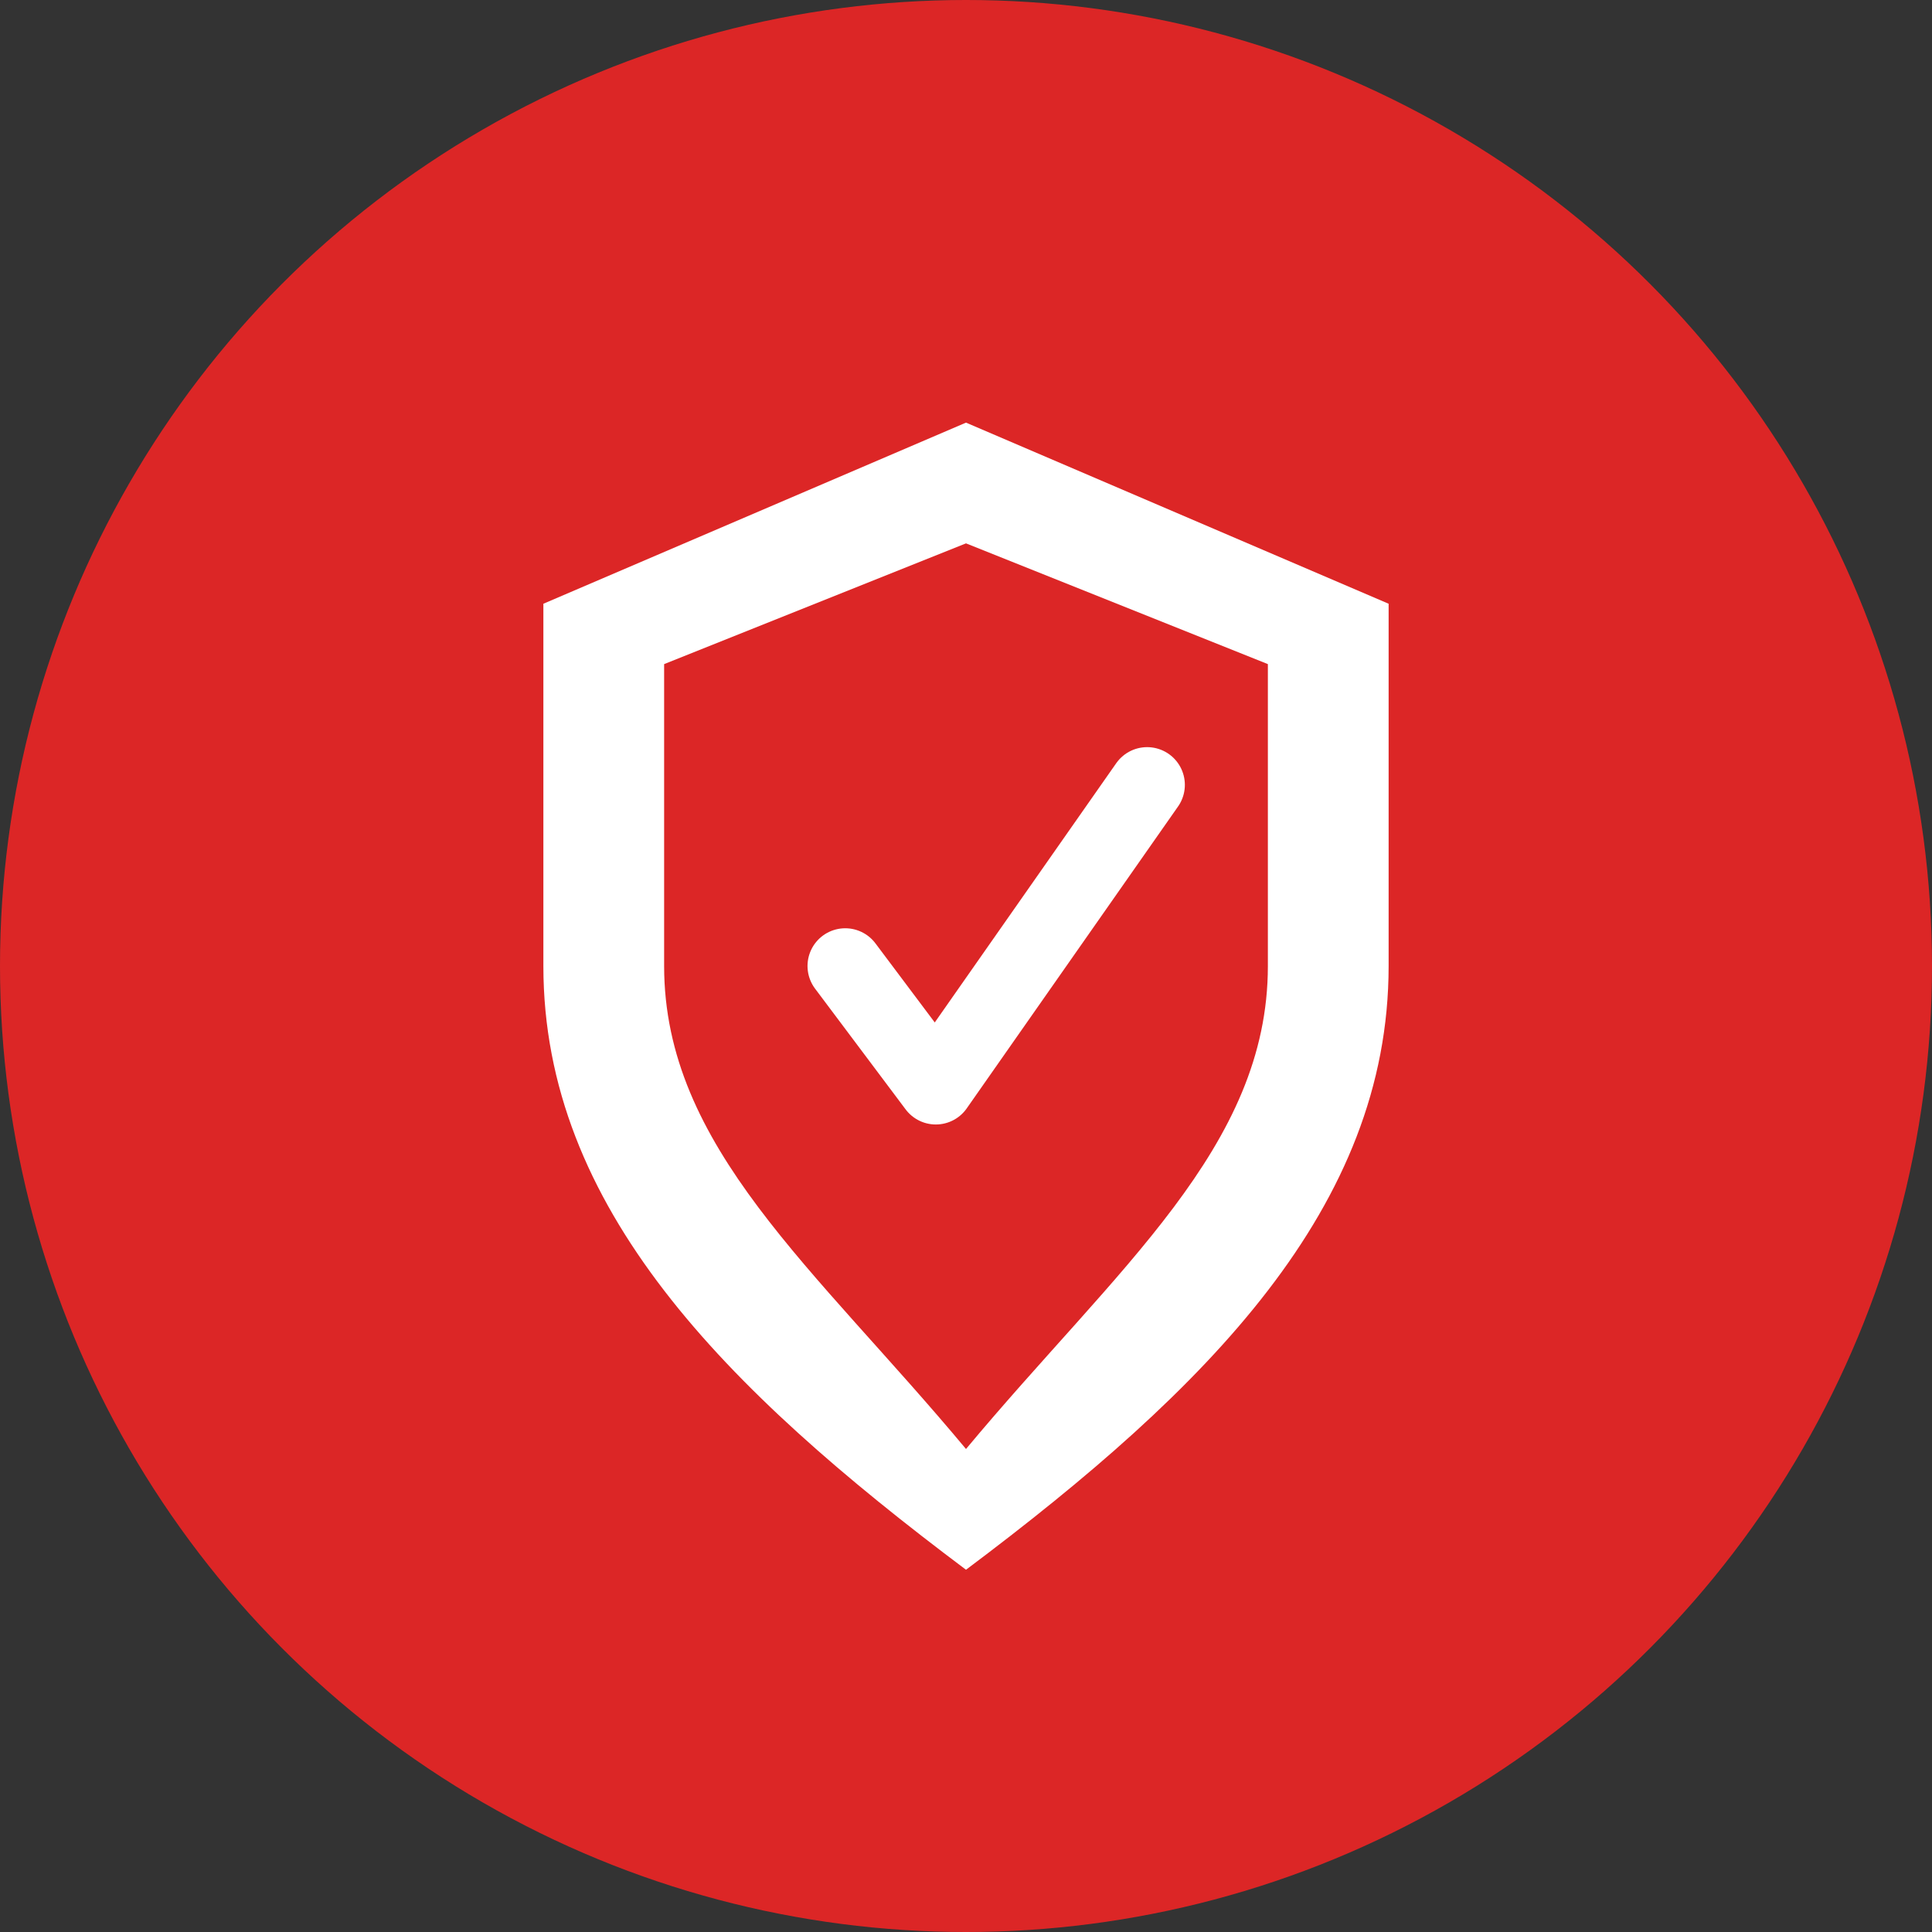
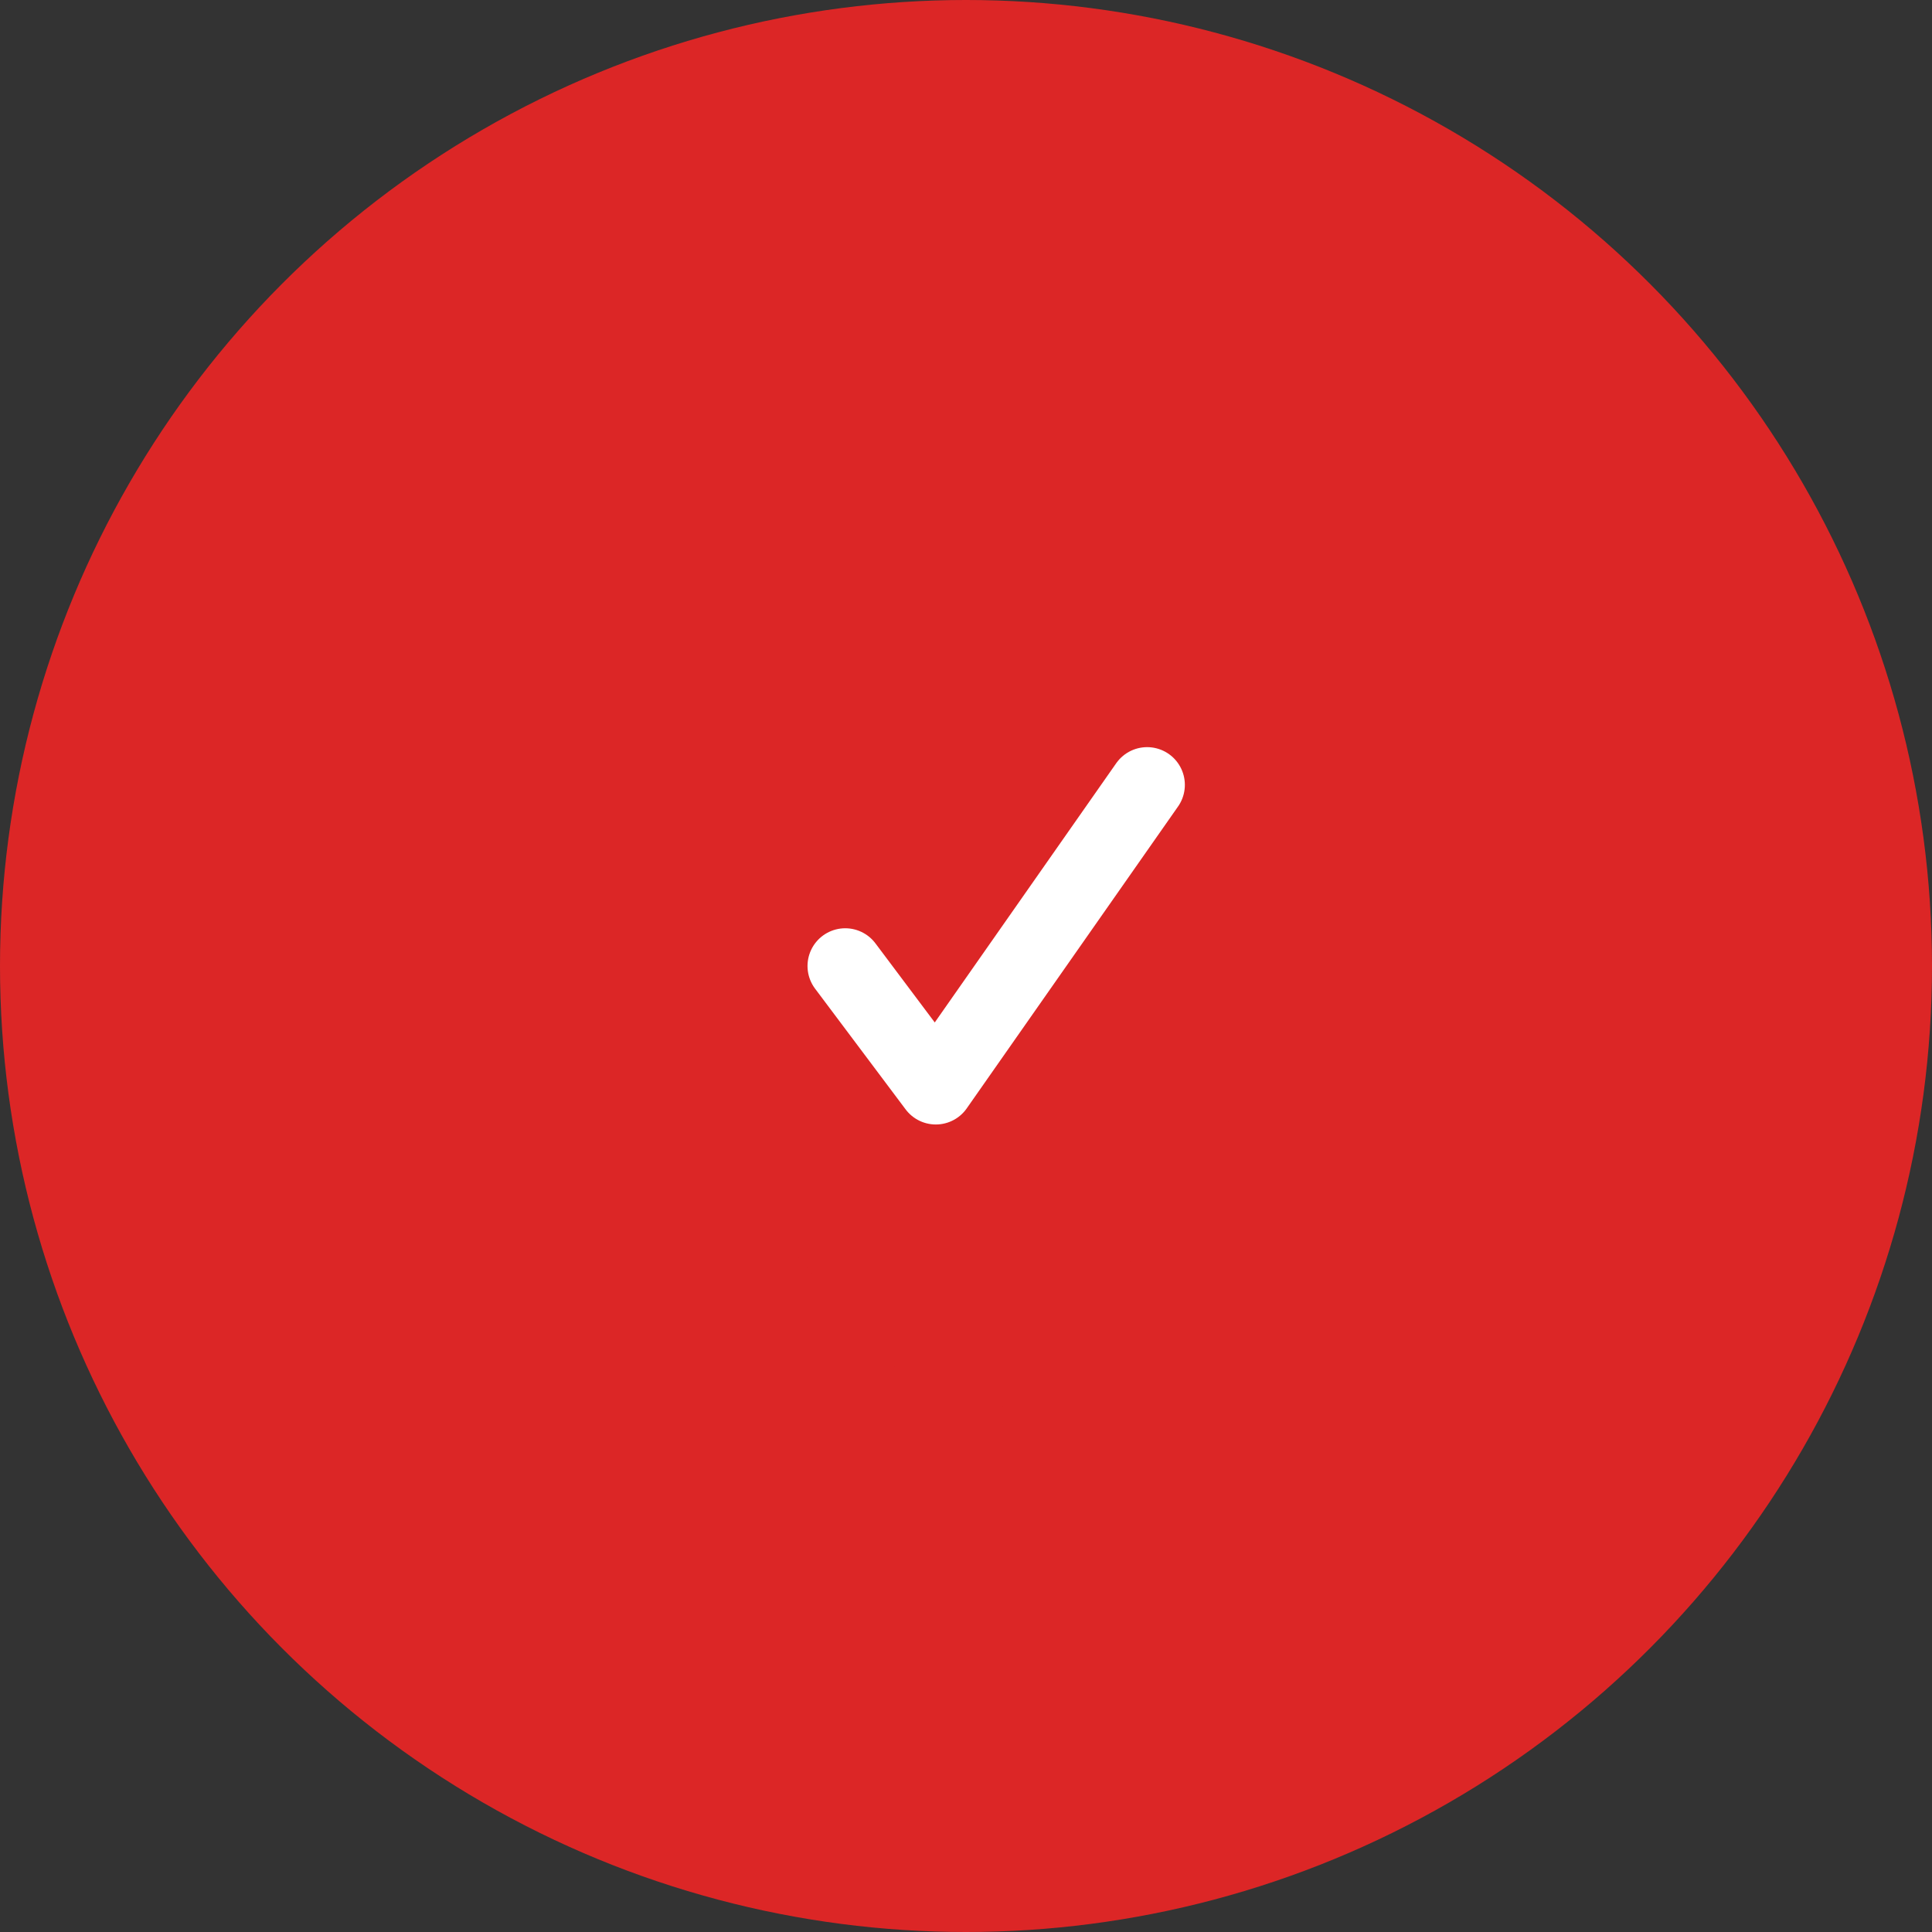
<svg xmlns="http://www.w3.org/2000/svg" viewBox="0 0 64 64">
  <rect x="0" y="0" width="64" height="64" fill="#333333" stroke="none" />
  <circle cx="32" cy="32" r="32" fill="#dc2626" />
  <g transform="translate(16, 12)">
-     <path d="M16 2 L30 8 L30 20 C30 28 24 34 16 40 C8 34 2 28 2 20 L2 8 Z" fill="#fff" />
    <path d="M16 6 L26 10 L26 20 C26 26 21 30 16 36 C11 30 6 26 6 20 L6 10 Z" fill="#dc2626" />
    <path d="M12 20 L15 24 L22 14" stroke="#fff" stroke-width="2.5" stroke-linecap="round" stroke-linejoin="round" fill="none" />
  </g>
</svg>